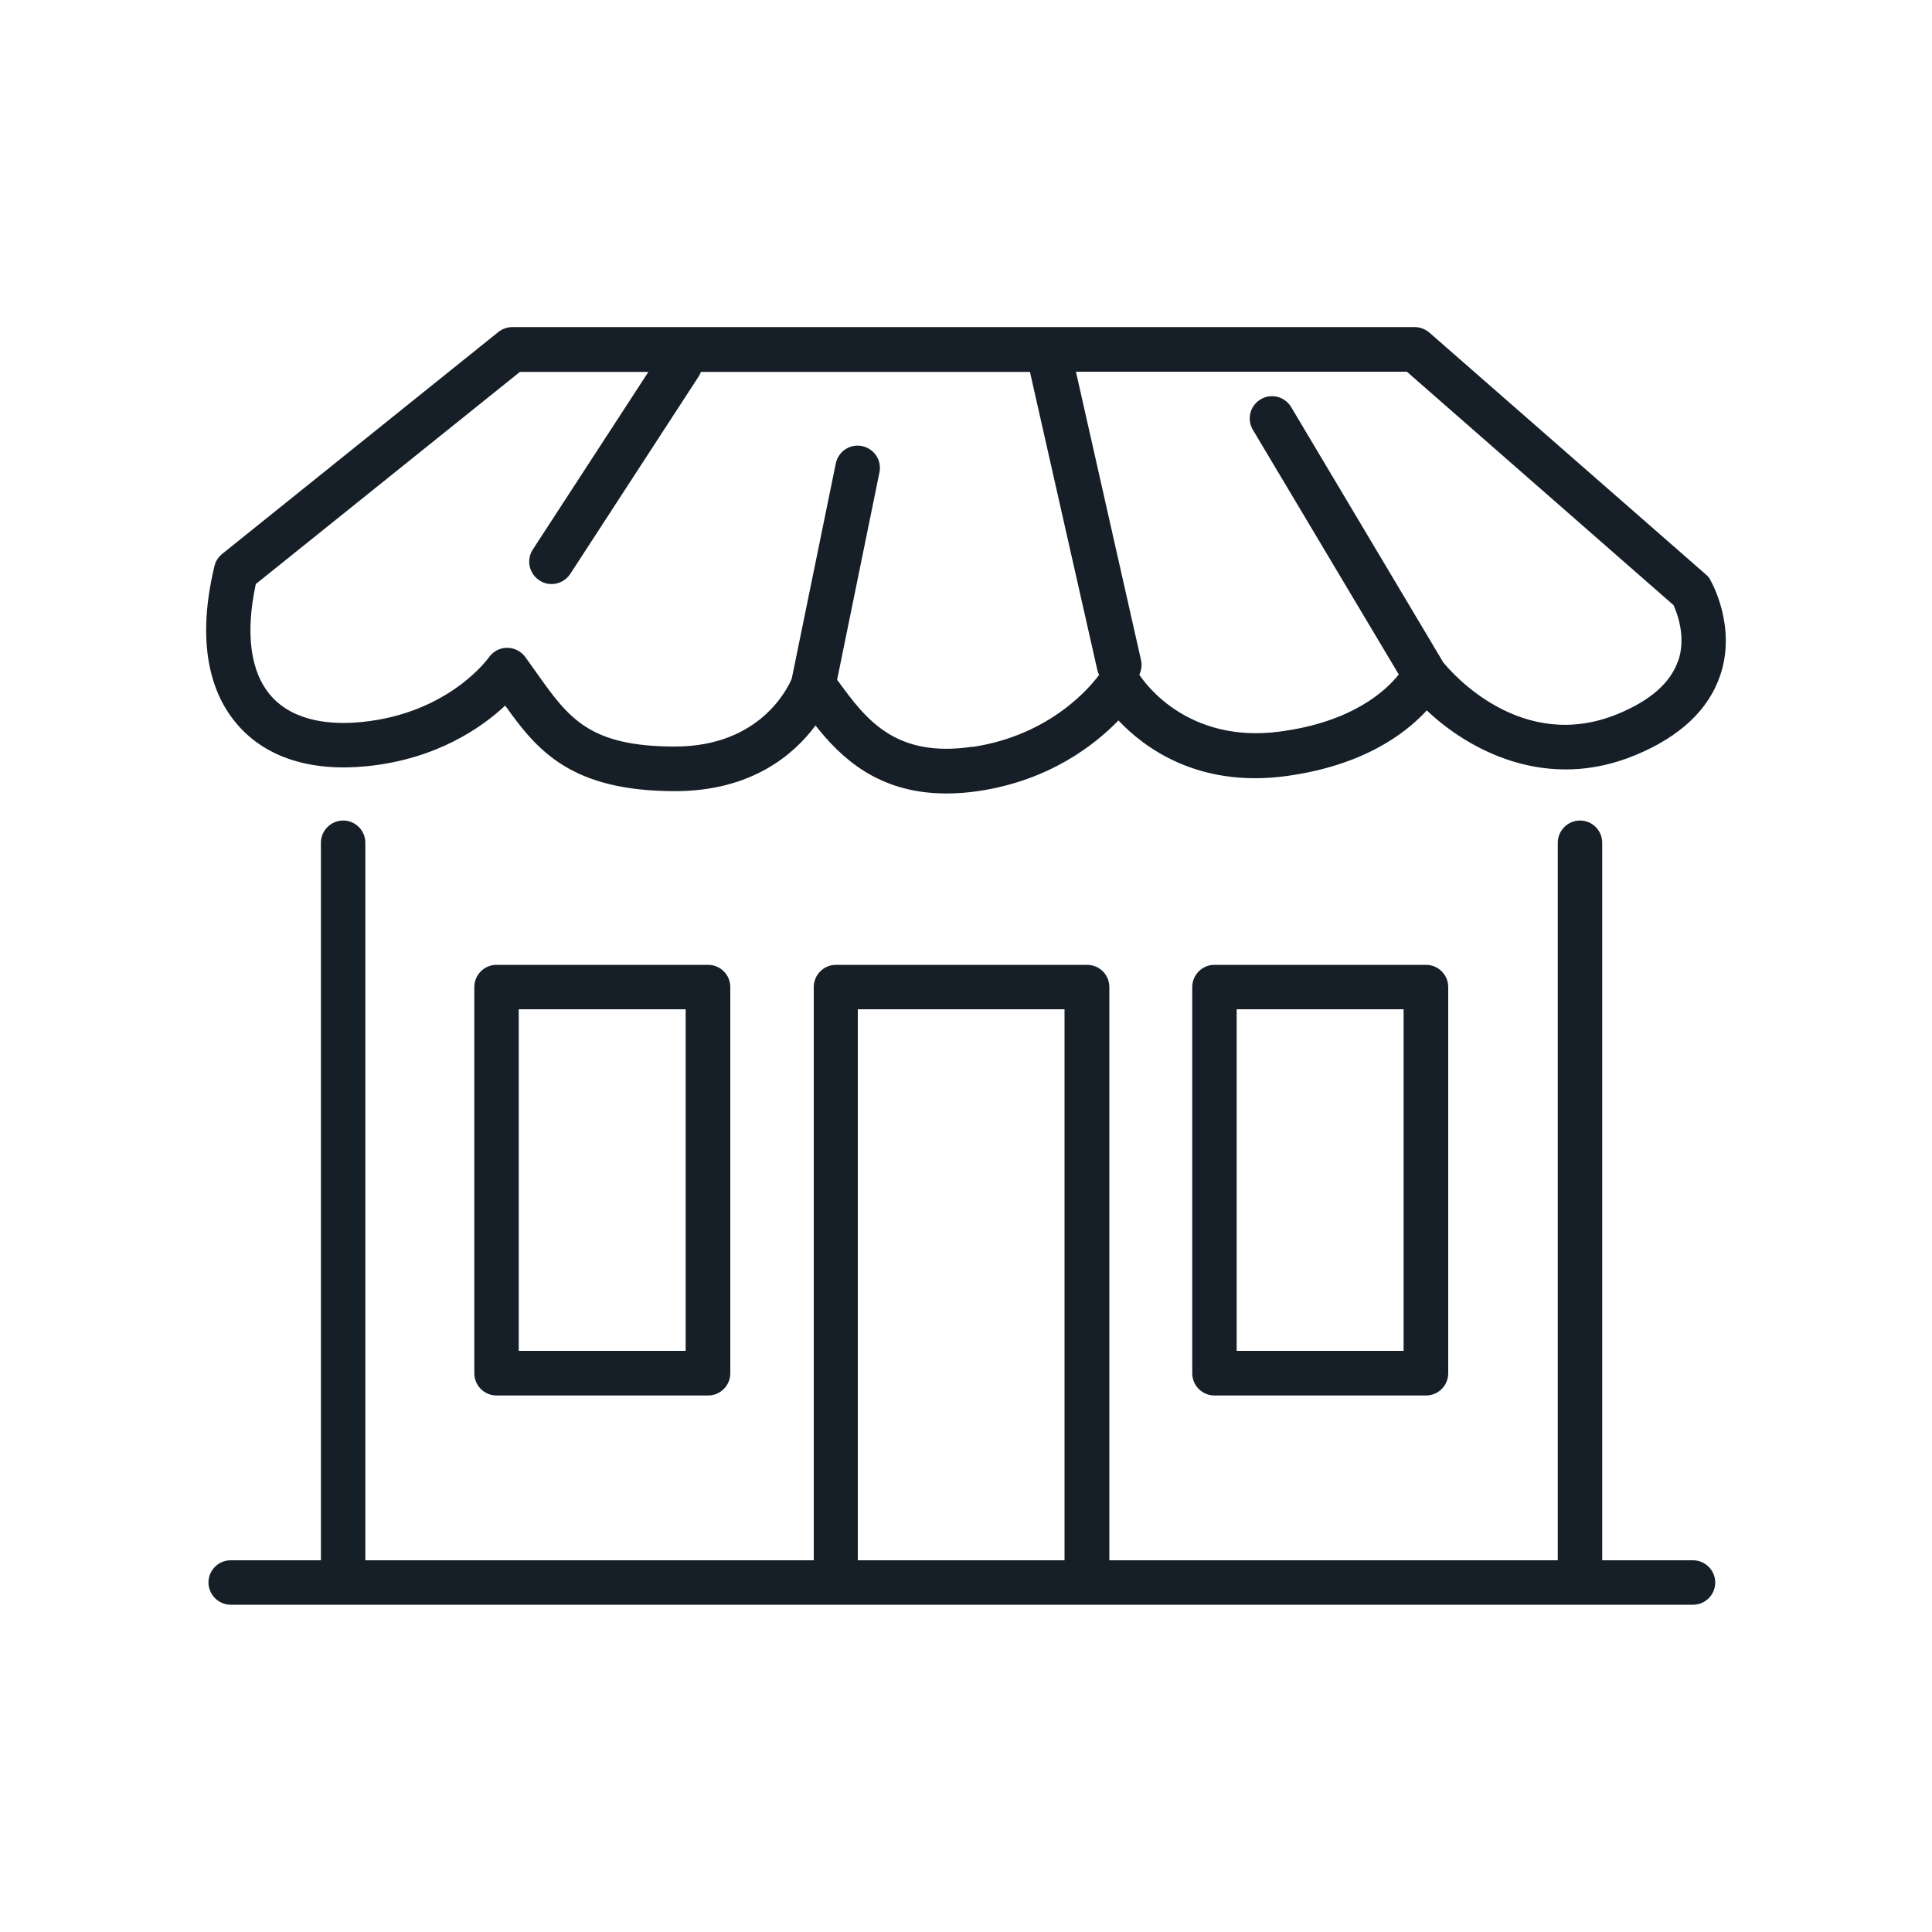
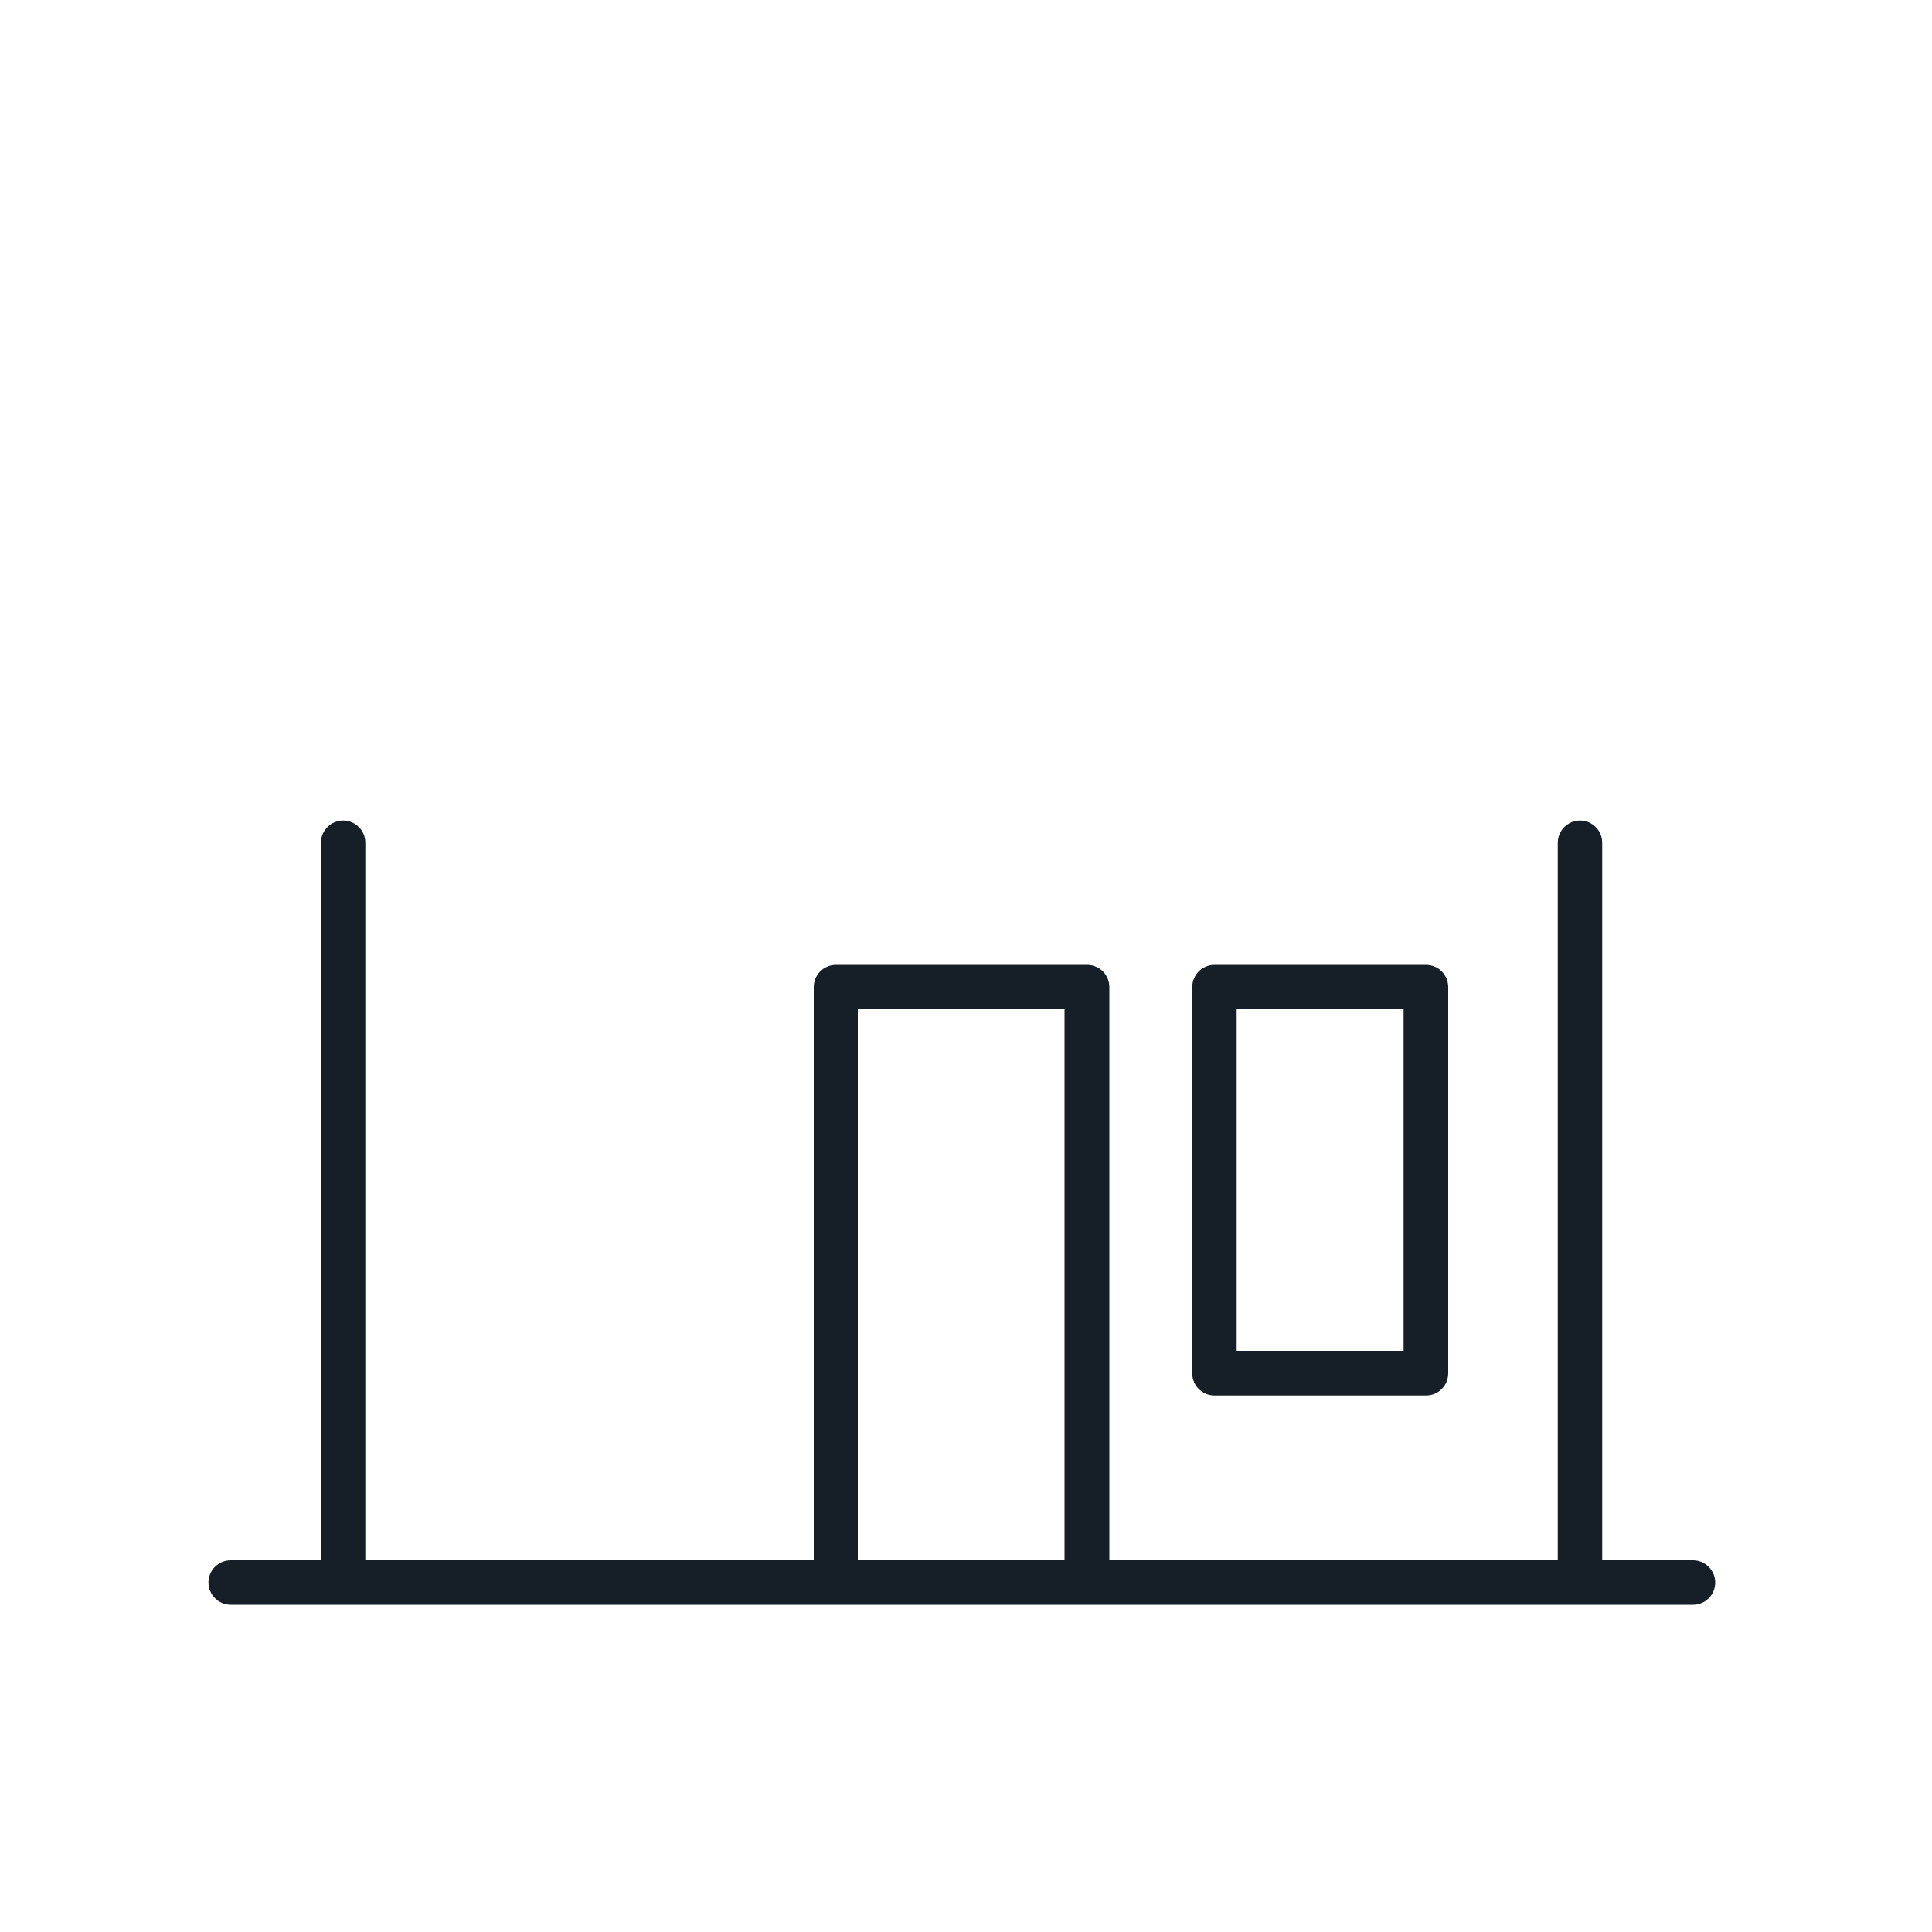
<svg xmlns="http://www.w3.org/2000/svg" id="Layer_2" data-name="Layer 2" viewBox="0 0 100 100">
  <defs>
    <style>
      .cls-1 {
        fill: none;
      }

      .cls-1, .cls-2 {
        stroke-width: 0px;
      }

      .cls-2 {
        fill: #161f27;
      }
    </style>
  </defs>
  <g id="Layer_1-2" data-name="Layer 1">
    <g>
-       <rect class="cls-1" width="100" height="100" />
      <g id="retail">
        <path class="cls-2" d="M87.6,80.76h-4.67v-37.14c0-.64-.52-1.15-1.15-1.15s-1.15.52-1.15,1.15v37.14h-23.21v-29.67c0-.64-.52-1.15-1.15-1.15h-13c-.64,0-1.15.52-1.15,1.15v29.67h-23.21v-37.14c0-.64-.52-1.15-1.15-1.15s-1.15.52-1.15,1.15v37.14h-4.67c-.64,0-1.15.52-1.15,1.15s.52,1.15,1.15,1.15h75.69c.64,0,1.15-.52,1.15-1.15s-.52-1.15-1.15-1.15ZM44.4,52.24h10.7v28.52h-10.7v-28.52Z" />
-         <path class="cls-2" d="M36.65,72.23c.64,0,1.15-.52,1.15-1.15v-19.99c0-.64-.52-1.15-1.15-1.15h-10.95c-.64,0-1.15.52-1.15,1.15v19.99c0,.64.52,1.15,1.15,1.15h10.95ZM26.85,52.24h8.64v17.68h-8.64v-17.68Z" />
        <path class="cls-2" d="M73.81,72.23c.64,0,1.15-.52,1.15-1.15v-19.99c0-.64-.52-1.15-1.15-1.15h-10.95c-.64,0-1.15.52-1.15,1.15v19.99c0,.64.52,1.15,1.15,1.15h10.95ZM64.01,52.24h8.64v17.68h-8.64v-17.68Z" />
-         <path class="cls-2" d="M88.53,30.02c-.06-.11-.14-.21-.24-.29l-14.3-12.51c-.21-.18-.48-.29-.76-.29H26.52c-.26,0-.52.09-.72.25l-14.3,11.49c-.2.16-.34.38-.4.63-1.07,4.44.06,6.92,1.2,8.22,1.47,1.69,3.79,2.43,6.68,2.14,3.6-.36,5.94-1.99,7.17-3.14,1.65,2.33,3.41,4.43,8.79,4.43,3.97,0,6.17-1.91,7.27-3.4,1.32,1.67,3.25,3.52,6.77,3.52.53,0,1.1-.04,1.7-.13,3.65-.55,6-2.4,7.21-3.65,1.34,1.42,4.11,3.47,8.6,2.89,4.04-.53,6.25-2.2,7.36-3.41,2.16,2.05,6.19,4.24,10.81,2.31,2.31-.96,3.78-2.35,4.38-4.13.85-2.52-.45-4.82-.51-4.92ZM50.34,38.65c-4.03.6-5.53-1.44-6.97-3.41-.02-.02-.03-.04-.04-.06l2.19-10.73c.13-.62-.27-1.23-.9-1.36-.62-.13-1.23.27-1.36.9l-2.28,11.14c-.19.45-1.62,3.51-6.04,3.51s-5.49-1.44-7.17-3.82c-.19-.26-.38-.53-.58-.81-.22-.3-.56-.48-.95-.48-.37,0-.72.19-.94.5-.02.03-2.05,2.89-6.57,3.34-1.48.15-3.5.03-4.71-1.36-1.06-1.22-1.33-3.21-.78-5.78l13.67-10.98h6.65l-5.98,9.19c-.35.53-.2,1.25.34,1.6.19.13.41.19.63.19.38,0,.75-.19.97-.53l6.64-10.21c.05-.08.09-.16.12-.24h17.03l3.49,15.44c.02.09.05.16.09.24-.38.52-2.44,3.11-6.54,3.73ZM86.85,34.22c-.38,1.11-1.42,2.03-3.08,2.72-5.01,2.09-8.65-2.14-9.07-2.66l-7.87-13.21c-.33-.55-1.04-.73-1.58-.4-.55.33-.73,1.03-.4,1.58l7.55,12.66c-.64.81-2.38,2.47-6.19,2.96-4.7.61-6.92-2.46-7.24-2.95.11-.23.15-.49.09-.75l-3.37-14.93h17.13l13.8,12.08c.19.42.67,1.65.24,2.9Z" />
      </g>
    </g>
  </g>
</svg>